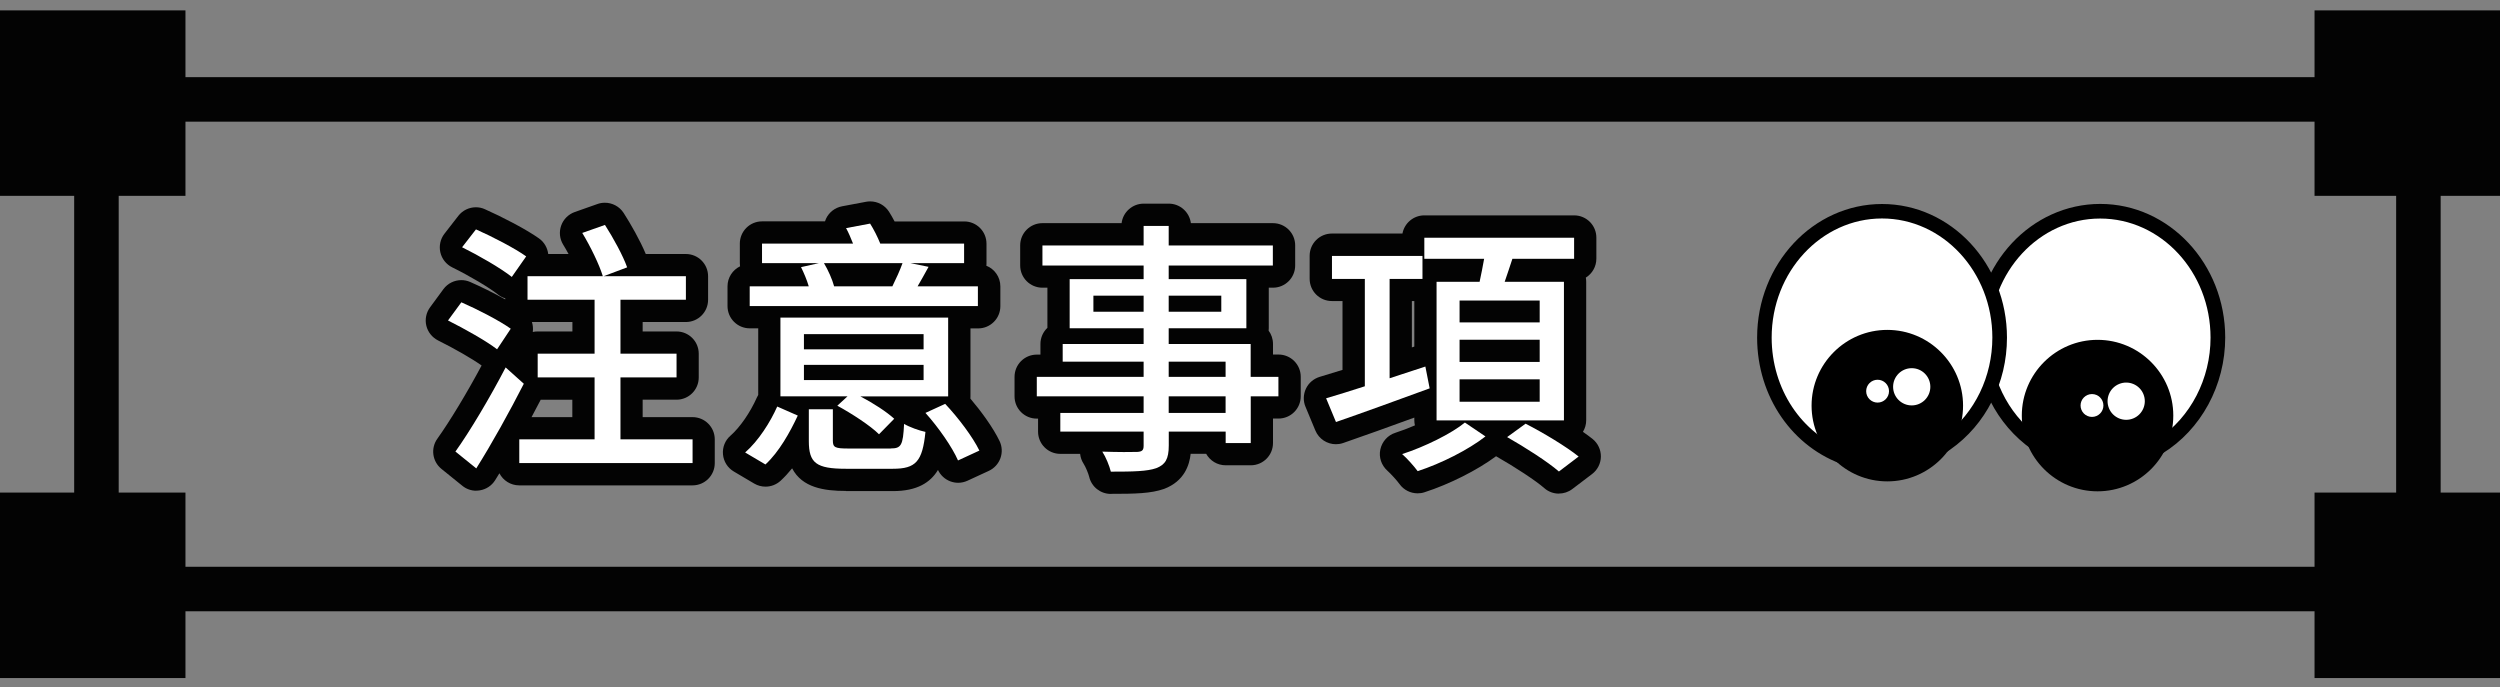
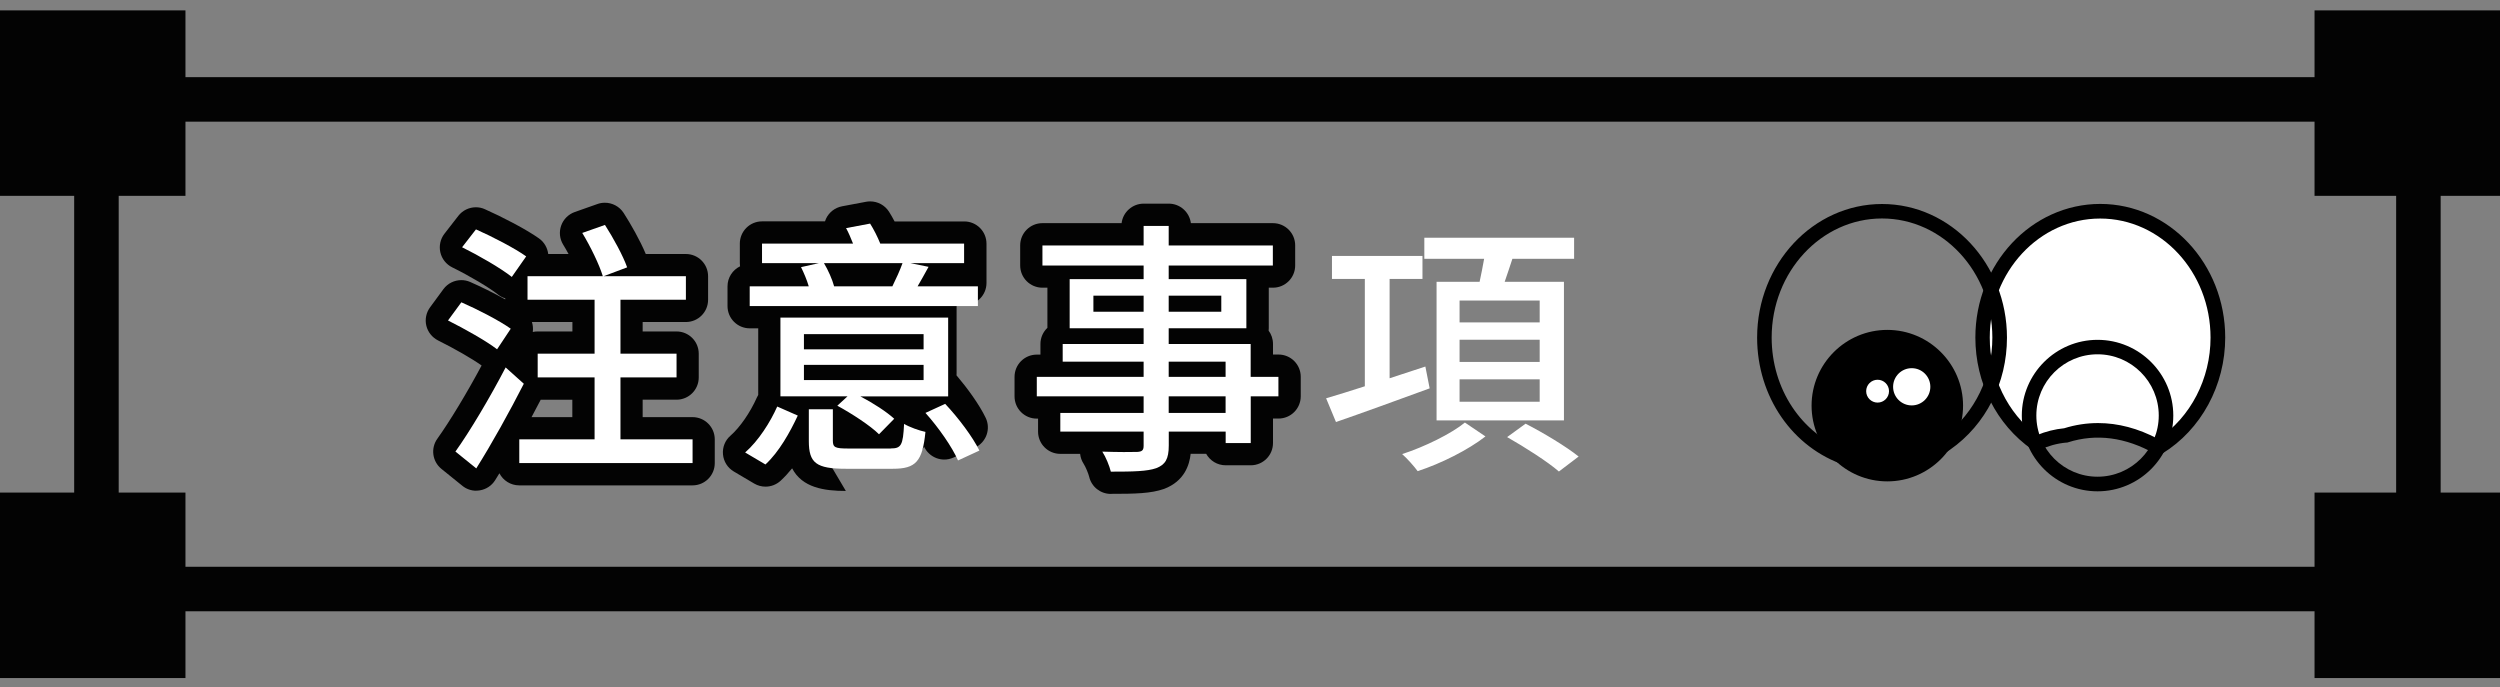
<svg xmlns="http://www.w3.org/2000/svg" id="_主標-3" viewBox="0 0 337 92.67">
  <rect x="0" y="0" width="337" height="92.67" fill="#808080" stroke="none" />
  <defs>
    <style>.cls-1{fill:#030303;}.cls-1,.cls-2,.cls-3{stroke-width:0px;}.cls-3{fill:#fff;}</style>
  </defs>
  <g id="_注意事項_影像">
    <g id="_矩形_6">
      <rect class="cls-1" x="10" y="23.4" width="6" height="60" />
    </g>
    <g id="_矩形_6_拷貝">
      <polygon class="cls-1" points="312 1.4 312 10.4 25 10.4 25 1.4 0 1.4 0 26.4 25 26.4 25 16.4 312 16.4 312 26.4 337 26.4 337 1.4 312 1.4" />
    </g>
    <g id="_矩形_6-2">
      <rect class="cls-1" x="323" y="9.4" width="6" height="60" />
    </g>
    <g id="_矩形_6_拷貝-2">
      <polygon class="cls-1" points="312 66.4 312 76.4 25 76.4 25 66.4 0 66.4 0 91.4 25 91.4 25 82.4 312 82.4 312 91.4 337 91.4 337 66.4 312 66.4" />
    </g>
    <path class="cls-3" d="m278.45,58.7c4.83-1.54,9.19-.25,12.49,1.61,4.79-2.93,8.01-8.46,8.01-14.8,0-9.41-7.1-17.03-15.86-17.03s-15.86,7.63-15.86,17.03c0,5.98,2.87,11.24,7.21,14.28,1.38-.64,2.72-.98,4-1.08Z" />
    <path class="cls-2" d="m290.97,61.44l-.5-.28c-3.96-2.23-7.9-2.74-11.71-1.53l-.11.03h-.11c-1.23.11-2.46.45-3.66,1l-.51.24-.46-.32c-4.78-3.34-7.63-8.98-7.63-15.08,0-9.93,7.55-18.01,16.84-18.01s16.84,8.08,16.84,18.01c0,6.44-3.25,12.43-8.48,15.64l-.49.3Zm-8.14-4.41c2.68,0,5.38.71,8.08,2.14,4.38-2.92,7.07-8.1,7.07-13.66,0-8.85-6.67-16.05-14.88-16.05s-14.88,7.2-14.88,16.05c0,5.27,2.37,10.14,6.35,13.15,1.2-.5,2.44-.81,3.68-.93,1.51-.47,3.03-.7,4.57-.7Z" />
-     <path class="cls-3" d="m262.35,59.78c4.34-3.04,7.21-8.3,7.21-14.28,0-9.41-7.1-17.03-15.86-17.03s-15.86,7.63-15.86,17.03c0,7.66,4.71,14.14,11.2,16.28,2.94-2.22,7.8-4.58,13.3-2.01Z" />
    <path class="cls-2" d="m249.22,62.88l-.49-.16c-7.1-2.34-11.87-9.26-11.87-17.21,0-9.93,7.55-18.01,16.84-18.01s16.84,8.08,16.84,18.01c0,6.1-2.85,11.73-7.63,15.08l-.46.32-.51-.24c-4.99-2.33-9.44-.25-12.3,1.9l-.41.31Zm4.48-33.43c-8.2,0-14.88,7.2-14.88,16.05,0,6.93,4.02,12.96,10.05,15.19,3.19-2.28,7.94-4.3,13.35-2.04,3.99-3.01,6.35-7.89,6.35-13.15,0-8.85-6.67-16.05-14.88-16.05Z" />
    <circle class="cls-2" cx="254.41" cy="54.68" r="9.23" transform="translate(159.21 296.86) rotate(-80.67)" />
    <circle class="cls-3" cx="257.7" cy="52.14" r="2.51" />
    <path class="cls-3" d="m254.64,52.73c0,.85-.69,1.54-1.54,1.54s-1.54-.69-1.54-1.54.69-1.54,1.54-1.54,1.54.69,1.54,1.54Z" />
    <path class="cls-2" d="m254.41,64.89c-5.63,0-10.21-4.58-10.21-10.21s4.58-10.21,10.21-10.21,10.21,4.58,10.21,10.21-4.58,10.21-10.21,10.21Zm0-18.47c-4.55,0-8.25,3.7-8.25,8.25s3.7,8.25,8.25,8.25,8.25-3.7,8.25-8.25-3.7-8.25-8.25-8.25Z" />
-     <circle class="cls-2" cx="282.75" cy="56.01" r="9.23" />
    <path class="cls-2" d="m282.75,66.23c-5.63,0-10.21-4.58-10.21-10.21s4.58-10.21,10.21-10.21,10.21,4.58,10.21,10.21-4.58,10.21-10.21,10.21Zm0-18.47c-4.55,0-8.25,3.7-8.25,8.25s3.7,8.25,8.25,8.25,8.25-3.7,8.25-8.25-3.7-8.25-8.25-8.25Z" />
    <circle class="cls-3" cx="286.61" cy="54.07" r="2.51" transform="translate(.97 113.06) rotate(-22.35)" />
    <path class="cls-3" d="m283.54,54.66c0,.85-.69,1.54-1.54,1.54s-1.54-.69-1.54-1.54.69-1.54,1.54-1.54,1.54.69,1.54,1.54Z" />
    <path class="cls-1" d="m64.2,66.15c-.68,0-1.35-.23-1.88-.67l-2.81-2.27c-1.24-1-1.48-2.79-.55-4.08,1.66-2.32,4.03-6.24,5.96-9.86-1.19-.86-3.58-2.24-5.87-3.38-.79-.4-1.37-1.12-1.58-1.98-.21-.86-.02-1.77.5-2.48l1.8-2.45c.58-.79,1.49-1.22,2.42-1.22.4,0,.81.08,1.19.25,1.4.61,3.17,1.48,4.73,2.35v-.14c-.36-.11-.7-.29-1-.53-1.13-.91-3.83-2.51-6.15-3.65-.81-.4-1.4-1.14-1.6-2.02-.2-.88,0-1.8.55-2.51l1.87-2.41c.58-.75,1.47-1.16,2.37-1.16.41,0,.82.08,1.21.26,2.33,1.03,5.59,2.72,7.3,3.94.72.51,1.14,1.29,1.24,2.1h2.74c-.24-.44-.48-.87-.73-1.27-.47-.77-.57-1.71-.26-2.57.3-.85.98-1.52,1.83-1.82l3.06-1.08c.33-.12.67-.17,1-.17,1,0,1.96.5,2.53,1.38.95,1.48,2.21,3.69,2.98,5.53h5.4c1.66,0,3,1.34,3,3v3.17c0,1.66-1.34,3-3,3h-5.82v1.27h4.56c1.66,0,3,1.34,3,3v3.2c0,1.66-1.34,3-3,3h-4.56v2.35h6.72c1.66,0,3,1.34,3,3v3.2c0,1.66-1.34,3-3,3h-23.36c-1.16,0-2.17-.66-2.67-1.63-.2.32-.39.64-.58.94-.46.73-1.2,1.22-2.05,1.36-.17.03-.33.04-.49.04Zm12.95-9.92v-2.35h-4.26c-.4.78-.82,1.57-1.24,2.35h5.5Zm-5.45-12.83c.14.43.18.89.12,1.35.21-.05.44-.07.67-.07h4.67v-1.27h-5.45Z" />
-     <path class="cls-1" d="m114.02,66.18c-2.92,0-5.89-.44-7.24-3.05-.51.63-1.03,1.19-1.56,1.68-.57.52-1.3.79-2.03.79-.53,0-1.05-.14-1.53-.42l-2.74-1.62c-.83-.49-1.37-1.34-1.46-2.3-.09-.96.28-1.9,1.01-2.53,1.28-1.12,2.67-3.14,3.56-5.15.05-.12.11-.23.18-.34v-8.98h-1.14c-1.66,0-3-1.34-3-3v-2.66c0-1.19.69-2.21,1.69-2.7-.02-.14-.03-.29-.03-.43v-2.63c0-1.66,1.34-3,3-3h8.48c.04-.12.09-.24.14-.36.41-.87,1.21-1.49,2.16-1.67l3.24-.61c.19-.04.37-.05.56-.05,1.01,0,1.97.51,2.53,1.39.25.4.51.84.75,1.31h9.39c1.66,0,3,1.34,3,3v2.63c0,.12,0,.23-.02.34,1.11.44,1.89,1.52,1.89,2.79v2.66c0,1.66-1.34,3-3,3h-1.03v9.17c0,.1,0,.2-.01.29,1.49,1.76,3.07,3.93,3.93,5.72.35.72.39,1.56.12,2.31s-.83,1.37-1.56,1.71l-2.88,1.33c-.4.18-.83.28-1.26.28-.36,0-.73-.07-1.07-.2-.73-.28-1.32-.83-1.65-1.53-1.02,1.7-2.82,2.85-6.06,2.85h-6.33Z" />
+     <path class="cls-1" d="m114.02,66.18c-2.92,0-5.89-.44-7.24-3.05-.51.63-1.03,1.19-1.56,1.68-.57.52-1.3.79-2.03.79-.53,0-1.05-.14-1.53-.42l-2.74-1.62c-.83-.49-1.37-1.34-1.46-2.3-.09-.96.28-1.9,1.01-2.53,1.28-1.12,2.67-3.14,3.56-5.15.05-.12.11-.23.18-.34v-8.98h-1.14c-1.66,0-3-1.34-3-3v-2.66c0-1.19.69-2.21,1.69-2.7-.02-.14-.03-.29-.03-.43v-2.63c0-1.66,1.34-3,3-3h8.48c.04-.12.09-.24.14-.36.41-.87,1.21-1.49,2.16-1.67l3.24-.61c.19-.04.37-.05.56-.05,1.01,0,1.97.51,2.53,1.39.25.4.51.84.75,1.31h9.39c1.66,0,3,1.34,3,3v2.63v2.66c0,1.66-1.34,3-3,3h-1.03v9.17c0,.1,0,.2-.01.29,1.49,1.76,3.07,3.93,3.93,5.72.35.72.39,1.56.12,2.31s-.83,1.37-1.56,1.71l-2.88,1.33c-.4.18-.83.28-1.26.28-.36,0-.73-.07-1.07-.2-.73-.28-1.32-.83-1.65-1.53-1.02,1.7-2.82,2.85-6.06,2.85h-6.33Z" />
    <path class="cls-1" d="m149.74,66.58c-1.39,0-2.6-.95-2.92-2.31-.1-.42-.47-1.33-.75-1.76-.27-.41-.42-.87-.47-1.33h-2.67c-1.66,0-3-1.34-3-3v-1.75h-.17c-1.66,0-3-1.34-3-3v-2.63c0-1.66,1.34-3,3-3h.49v-1.43c0-.86.36-1.63.94-2.18v-5.41h-.67c-1.66,0-3-1.34-3-3v-2.7c0-1.66,1.34-3,3-3h10.67c.18-1.48,1.45-2.63,2.98-2.63h3.38c1.53,0,2.79,1.15,2.98,2.63h11.06c1.66,0,3,1.34,3,3v2.7c0,1.66-1.34,3-3,3h-.56v5.46c0,.11,0,.22-.02.33.37.5.59,1.12.59,1.79v1.43h.74c1.66,0,3,1.34,3,3v2.63c0,1.66-1.34,3-3,3h-.74v3.3c0,1.66-1.34,3-3,3h-3.38c-1.13,0-2.11-.62-2.63-1.55h-2.09c-.16,1.48-.82,3.68-3.57,4.73-1.8.63-3.9.67-7.19.67Z" />
-     <path class="cls-1" d="m210.14,66.54c-.71,0-1.42-.25-1.98-.75-1.1-.97-3.89-2.81-6.49-4.29-2.55,1.89-6.28,3.77-9.66,4.86-.3.1-.61.14-.92.14-.95,0-1.86-.45-2.43-1.24-.35-.49-1.18-1.4-1.65-1.82-.8-.72-1.17-1.81-.94-2.86s.99-1.91,2.02-2.24c.85-.27,1.75-.62,2.64-1-.05-.22-.08-.44-.08-.68v-.37c-3.44,1.25-6.83,2.48-9.6,3.43-.32.11-.65.16-.97.16-1.18,0-2.29-.7-2.77-1.85l-1.33-3.2c-.33-.78-.3-1.67.06-2.44.36-.77,1.04-1.34,1.85-1.59.9-.27,1.94-.58,3.08-.94v-9.28h-1.43c-1.66,0-3-1.34-3-3v-3.1c0-1.66,1.34-3,3-3h9.51c.26-1.39,1.48-2.45,2.95-2.45h20.19c1.66,0,3,1.34,3,3v2.84c0,1.08-.57,2.02-1.42,2.55.03.18.05.36.05.55v18.68c0,.57-.16,1.1-.44,1.56.48.33.92.66,1.3.96.72.58,1.13,1.46,1.12,2.38-.01.92-.45,1.79-1.19,2.35l-2.66,2.02c-.54.41-1.17.61-1.81.61Zm-19.82-19.71l.33-.11v-6.14h-.33v6.25Z" />
    <path class="cls-3" d="m67.01,47.09c-1.44-1.12-4.39-2.77-6.62-3.89l1.8-2.45c2.16.94,5.15,2.48,6.66,3.56l-1.84,2.77Zm3.6,4.64c-1.91,3.74-4.28,8.03-6.41,11.41l-2.81-2.27c1.91-2.66,4.68-7.31,6.77-11.34l2.45,2.2Zm-1.62-14.4c-1.44-1.15-4.43-2.88-6.7-4l1.87-2.41c2.2.97,5.26,2.56,6.77,3.64l-1.94,2.77Zm24.37,21.89v3.2h-23.36v-3.2h10.15v-8.35h-7.67v-3.2h7.67v-7.27h-9.04v-3.17h10.15c-.47-1.55-1.66-4-2.77-5.83l3.06-1.08c1.15,1.8,2.45,4.18,2.99,5.72l-3.17,1.19h11.09v3.17h-8.82v7.27h7.56v3.2h-7.56v8.35h9.72Z" />
    <path class="cls-3" d="m100.45,60.99c1.8-1.58,3.38-4.07,4.32-6.19l2.77,1.22c-1.04,2.23-2.52,4.9-4.36,6.59l-2.74-1.62Zm31.39-19.73h-30.78v-2.66h7.96c-.25-.86-.65-1.8-1.04-2.59l2.41-.54h-7.67v-2.63h12.27c-.29-.72-.58-1.44-.94-2.09l3.24-.61c.5.79,1.01,1.8,1.37,2.7h11.3v2.63h-7.24l2.45.5c-.54.97-1.01,1.84-1.48,2.63h8.13v2.66Zm-4.03,12.17h-11.84c1.73.9,3.56,2.09,4.57,3.02l-2.05,2.09c-1.15-1.15-3.64-2.77-5.62-3.85l1.37-1.26h-9.04v-10.62h22.61v10.62Zm-3.31-8.39h-16.13v2.05h16.13v-2.05Zm0,4.14h-16.13v2.05h16.13v-2.05Zm-4.43,11.27c1.4,0,1.66-.4,1.8-3.31.72.43,2.02.9,2.88,1.08-.4,4-1.3,4.97-4.39,4.97h-6.33c-4.03,0-5-.79-5-3.74v-4.28h3.24v4.25c0,.9.32,1.04,2.09,1.04h5.72Zm-9-24.98c.58.97,1.12,2.2,1.37,3.13h7.85c.5-1.01,1.04-2.2,1.37-3.13h-10.58Zm16.34,18.97c1.8,1.91,3.74,4.5,4.61,6.3l-2.88,1.33c-.76-1.76-2.63-4.46-4.39-6.41l2.66-1.22Z" />
    <path class="cls-3" d="m172.34,53.43h-3.74v6.3h-3.38v-1.55h-7.67v1.87c0,1.84-.47,2.59-1.69,3.06-1.22.43-3.1.47-6.12.47-.18-.76-.68-1.98-1.15-2.7,1.98.07,4.14.07,4.71.04.65-.04.86-.22.86-.83v-1.91h-11.23v-2.52h11.23v-2.23h-14.4v-2.63h14.4v-2.05h-10.91v-2.38h10.91v-2.12h-9.97v-6.62h9.97v-1.84h-13.64v-2.7h13.64v-2.63h3.38v2.63h14.04v2.7h-14.04v1.84h10.47v6.62h-10.47v2.12h11.05v4.43h3.74v2.63Zm-18.18-11.41v-2.16h-6.77v2.16h6.77Zm3.38-2.16v2.16h7.09v-2.16h-7.09Zm0,10.94h7.67v-2.05h-7.67v2.05Zm7.67,2.63h-7.67v2.23h7.67v-2.23Z" />
    <path class="cls-3" d="m192.72,52.35c-4.43,1.62-9.07,3.31-12.63,4.54l-1.33-3.2c1.44-.43,3.24-.97,5.22-1.62v-14.47h-4.43v-3.1h12.2v3.1h-4.43v13.39l4.82-1.58.58,2.95Zm7.52,6.48c-2.3,1.8-6.01,3.67-9.14,4.68-.47-.65-1.44-1.73-2.09-2.3,3.02-.97,6.66-2.77,8.46-4.25l2.77,1.87Zm-.79-20.84c.22-1.01.43-2.09.61-3.1h-8.06v-2.84h20.19v2.84h-8.32c-.32,1.04-.72,2.12-1.04,3.1h7.99v18.68h-17.17v-18.68h5.8Zm8.1,2.52h-10.8v2.95h10.8v-2.95Zm0,5.29h-10.8v2.99h10.8v-2.99Zm0,5.33h-10.8v3.02h10.8v-3.02Zm-1.91,5.98c2.34,1.19,5.51,3.1,7.16,4.43l-2.66,2.02c-1.48-1.3-4.64-3.31-6.98-4.64l2.48-1.8Z" />
  </g>
</svg>